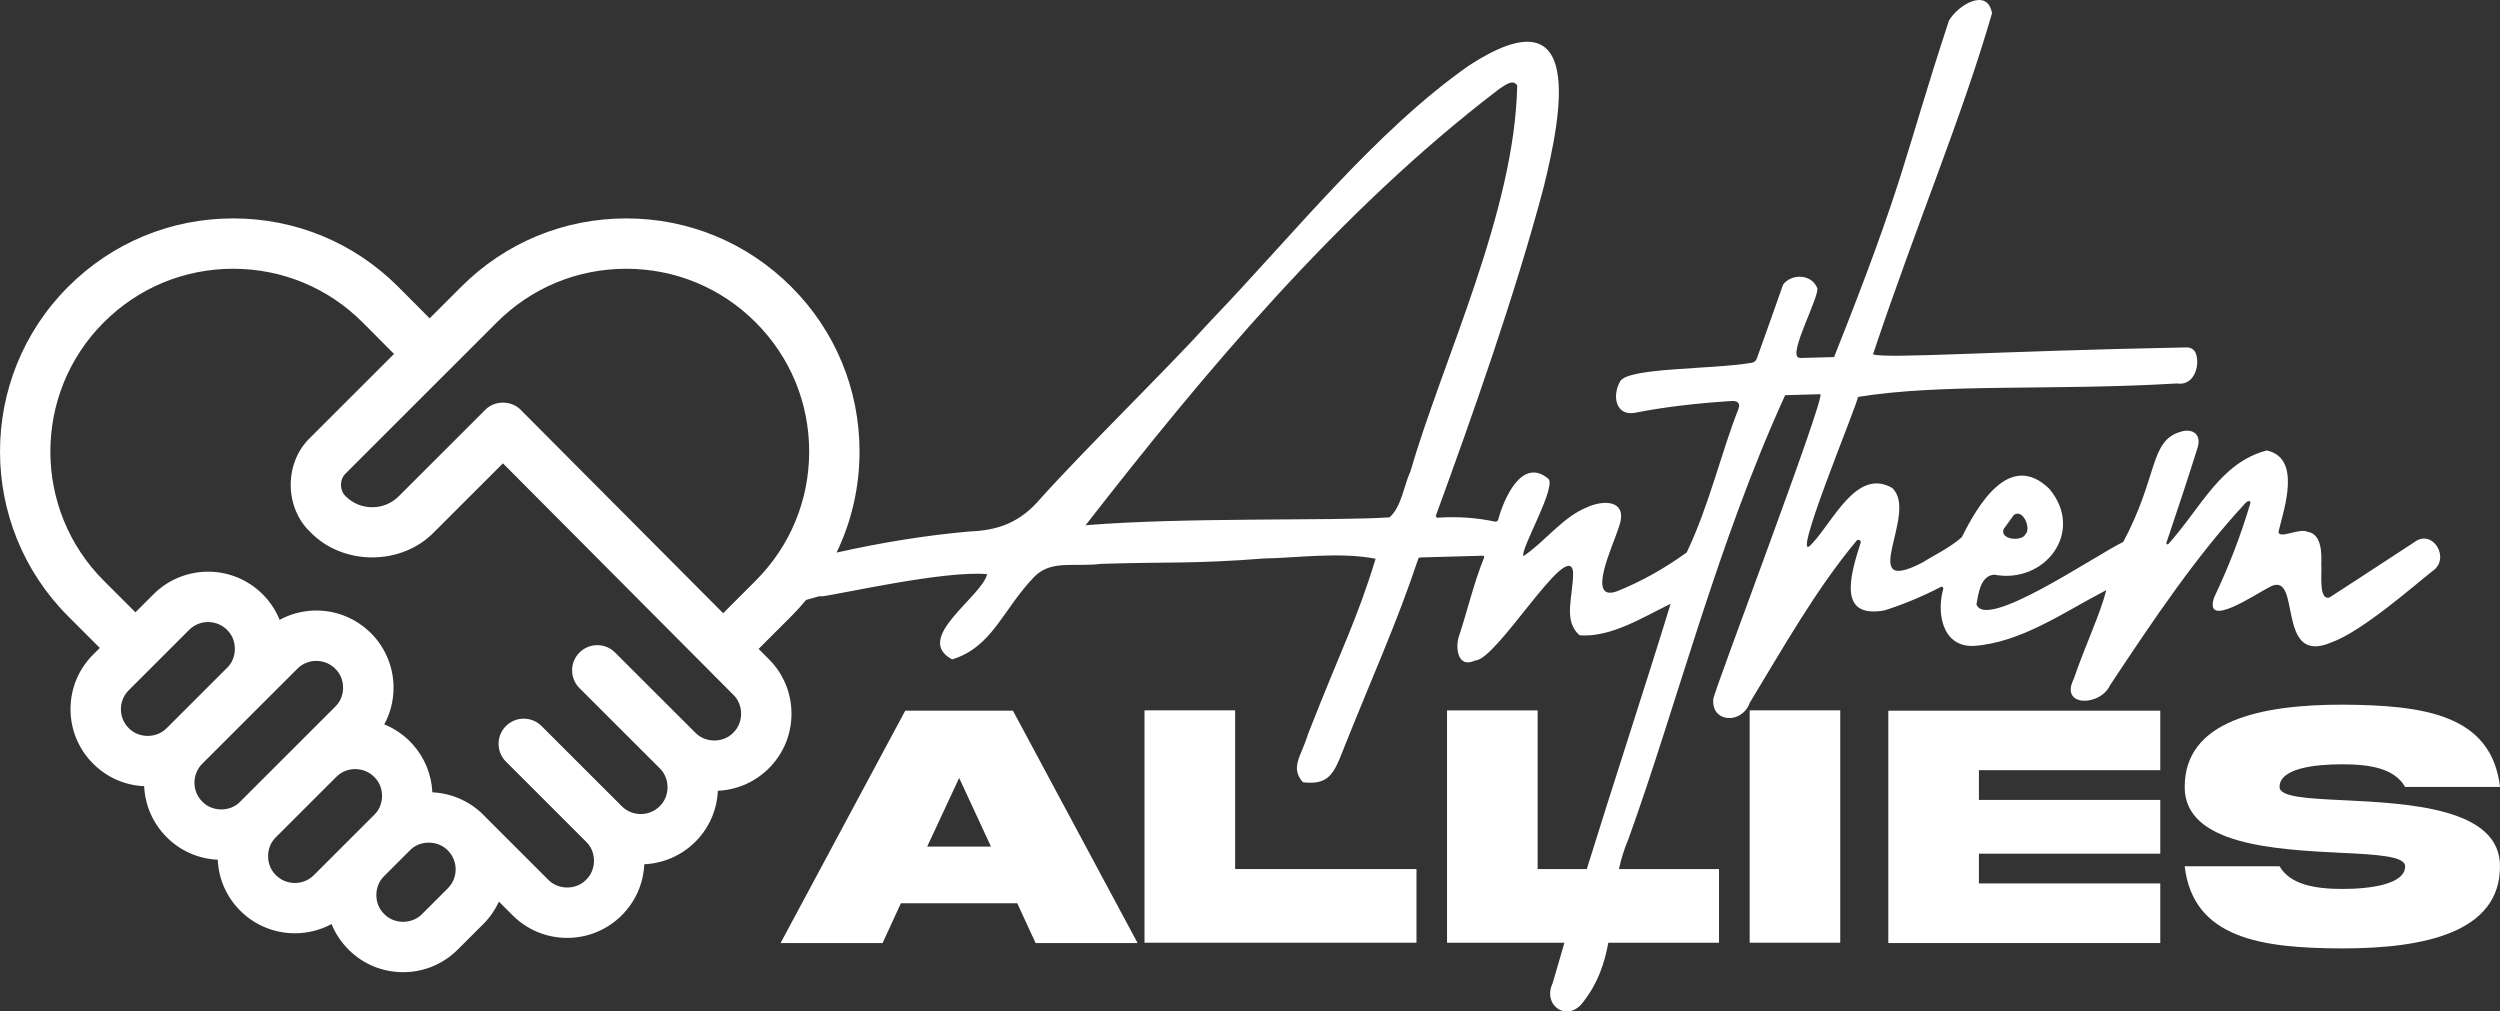
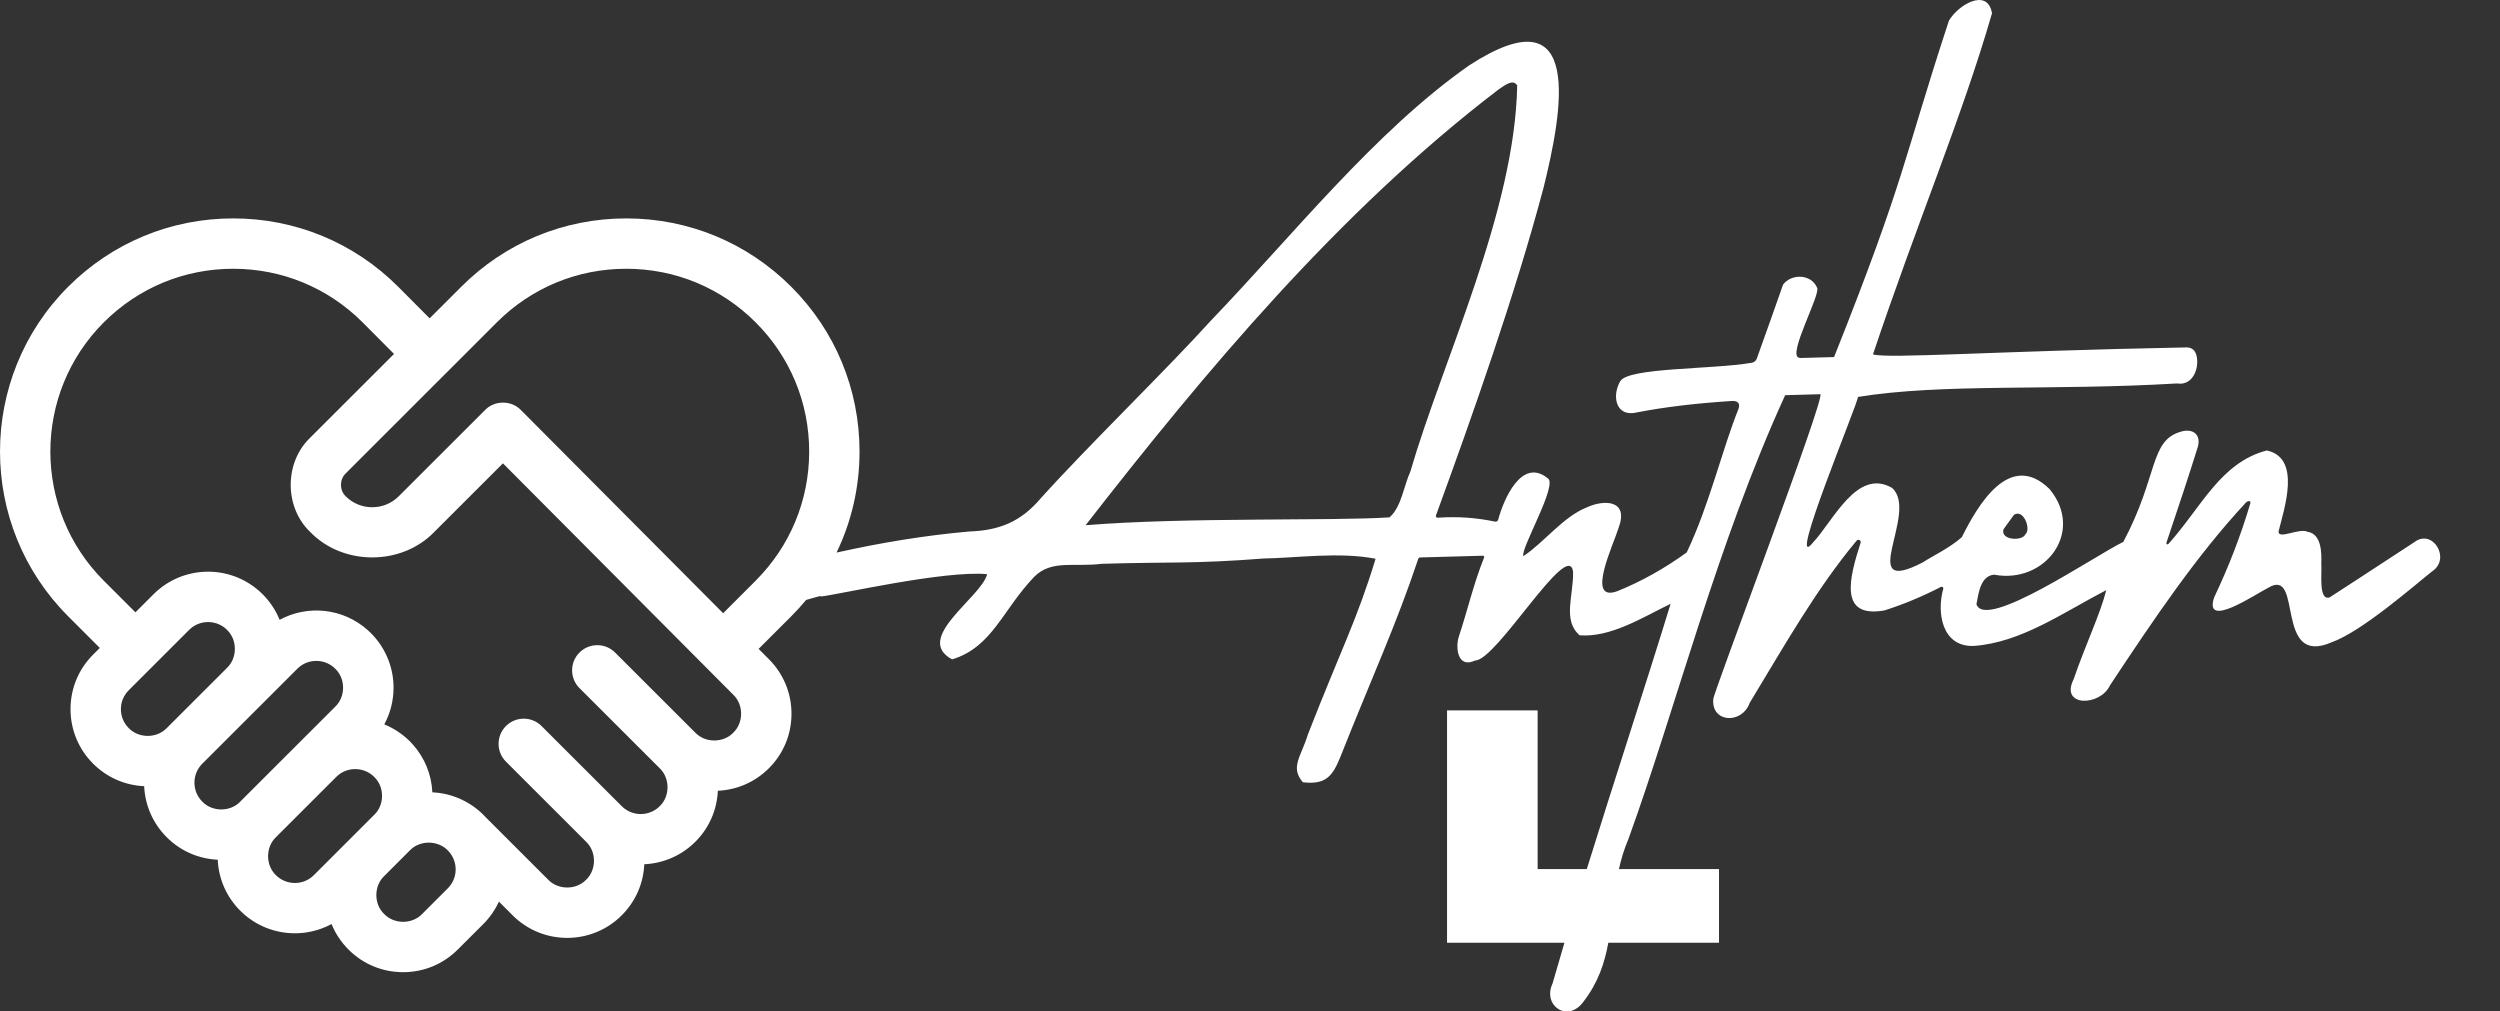
<svg xmlns="http://www.w3.org/2000/svg" id="Layer_2" viewBox="0 0 882.56 357.07">
  <rect x="0" y="0" width="882.56" height="357.07" fill="#333333" stroke="none" />
  <defs>
    <style>.cls-1{fill:#fff;}</style>
  </defs>
  <g id="Layer_2-2">
    <path class="cls-1" d="M686.04,207.79c-2.38,8.27-.61,20.56,10.63,20.25,16.86-1.15,31.86-11.94,46.9-19.71-2.16,8.53-7.21,18.92-11.52,31.44-4.97,9.88,9.38,9.65,12.82,2.18,15.79-23.86,30.66-45.87,47.8-64.32.42-.58,1.89-1.3,1.78-.05-3.33,11.27-7.6,22.38-12.8,33.31-3.83,11.41,14.5-1.07,19.1-3.4,12.47-7.53,1.96,28.06,22.31,19.28,10.84-3.84,29.71-20.51,35.61-25.12,6.63-4.44.12-15.17-6.34-10.27h.01c-16.77,10.98-26.76,17.49-29.97,19.54-3.96,1.14-2.61-8.53-2.9-11.93.12-3.73.16-10.5-4.87-11.26-2.72-1.48-10.42,2.89-10.21-.13,1.93-7.95,8.19-25.9-4.16-28.58-16.41,4.3-23.07,20.06-34.79,33.08-.31.25-.79-.1-.65-.47,4.39-12.97,8.06-24.18,11.02-33.63,1.42-4.52-1.62-6.9-5.88-5.62-11.16,3.18-7.9,15.51-20.35,38.92-10.06,4.85-48.72,31.51-51.85,22,.78-4.22,1.54-10,6.23-10.43,18.04,3.4,32.11-15.18,19.55-30.26-14.15-13.82-25.48,6.08-30.94,17.03-4.42,3.91-10.72,6.84-13.66,8.82-24.35,12.71-1.17-17.67-10.99-26.24-12.39-7.11-20.73,11.74-27.99,19.42-9.42,11.48,16.39-50.25,15.96-51.52,30.06-4.88,68.24-2.12,112.65-4.76,5.74.94,8.02-5.68,6.84-10-.51-1.87-1.73-2.77-3.66-2.72-68.56,1.33-104.59,4.02-110.52,2.48,15.54-46.44,31.5-83.91,42.03-120.46-1.62-9.22-12.11-2.84-15.23,2.68-16.33,49.76-15.1,54.87-40.53,118.71l-11.73.32c-.23,0-.45-.03-.67-.1-4.19-.86,7.88-22.64,6.39-24.75-2.11-4.87-9.06-4.95-11.99-1.06-2.59,7.39-5.68,16.11-9.29,26.16-.29.81-1.02,1.37-1.88,1.46-13.84,2.38-43.56,1.6-46.33,6.53-3.02,5.14-1.59,12.84,5.97,10.96,9.55-1.86,20.66-3.2,33.32-4.01,1.98-.18,3.18.7,2.52,2.64-6.02,15.07-10.28,33.91-18.32,50.81-7.85,5.69-16.01,10.25-24.47,13.67-11.38,4.22-1.34-16.51.4-22.3,3.73-9.9-5-10.14-11.23-7.26-8.4,3.35-15.08,12.4-22.37,17.21-1.15-2.5,12.51-25.58,8.53-27.55-9.2-7.35-15.53,7.59-17.43,14.71-.15.47-.63.75-1.12.65-6.57-1.4-13.31-1.86-20.21-1.38-.43.05-.8-.42-.62-.83,12.79-34.98,28.04-78.15,38-115.78,6.37-25.8,14.99-69.88-26.32-43.05-33.2,23.27-62.24,59.98-91.14,90.08-15.52,17.18-43.34,44.16-60.05,62.71-7.14,8.43-14.78,11.36-25.26,11.74-15.6,1.37-31.2,3.95-46.84,7.44,5.3-10.99,8.11-23.11,8.11-35.67,0-21.98-8.57-42.65-24.12-58.19-15.55-15.54-36.23-24.11-58.23-24.11s-42.68,8.56-58.23,24.11l-11.18,11.17-11.12-11.17c-15.55-15.55-36.23-24.11-58.23-24.11s-42.68,8.56-58.24,24.11c-32.11,32.08-32.11,84.29,0,116.37l11.15,11.15-2.35,2.35c-5.15,5.14-7.99,11.98-7.99,19.26s2.84,14.12,7.98,19.25c4.85,4.85,11.21,7.65,18.02,7.95.31,6.8,3.1,13.15,7.95,18.01,4.85,4.85,11.21,7.64,18.02,7.95.31,6.8,3.1,13.16,7.96,18.01,5.31,5.3,12.29,7.96,19.27,7.96,4.46,0,8.92-1.09,12.95-3.26,1.35,3.33,3.37,6.39,5.99,9.01,5.14,5.15,11.99,7.98,19.28,7.98s14.13-2.84,19.27-7.98l9.07-9.05h0c2.34-2.35,4.17-5.02,5.48-7.87l4.82,4.82c5.15,5.14,11.99,7.97,19.27,7.97s14.12-2.83,19.27-7.97c4.85-4.85,7.65-11.21,7.95-18.02,6.56-.3,13.02-2.94,18.02-7.93,4.85-4.84,7.65-11.2,7.95-18.01,6.81-.31,13.17-3.1,18.02-7.94,5.15-5.14,7.98-11.99,7.98-19.26s-2.84-14.11-7.97-19.24l-3.63-3.65,11.49-11.48c1.86-1.86,3.62-3.8,5.28-5.8,3.44-1.02,5.58-1.63,5.27-1.22,6.63-.76,43.46-9.25,58.63-7.88-1.96,8.16-26.25,22.67-12.35,30.09,14.25-4.4,17.69-17.41,29.08-29.27,6.11-5.99,14-3.26,23.73-4.47,24.31-.75,31.88.08,57.24-1.88,11.28-.17,26.57-2.41,39.44.09-6.63,21.74-12.06,31.69-23.89,61.98-2.39,7.89-6.39,11.59-1.78,16.93,7.9.9,10.36-1.95,13.09-8.61,11.93-30.03,19.76-46.72,27.62-70.23.09-.3.36-.52.68-.53l22.15-.61c.35-.02.58.37.42.67-3.73,9.25-5.91,18.92-8.97,28.07-1.12,3.67-.45,11.22,5.84,8.24,7.5.05,32.83-43.04,34.55-31.41.23,8.36-3.83,17.24,2.33,22.53,10.92.81,22.05-6.21,32.11-11.14-9.49,30.89-19.84,62.2-29.6,93.67h-17.35v-56.03h-31.98v82.03h41.44c-1.41,4.77-2.8,9.54-4.17,14.31-3.72,7.9,5.35,14.08,10.84,6.55,5.22-6.71,7.51-13.68,8.82-20.86h39.08v-26h-35.34c.79-3.53,1.85-7.09,3.39-10.69,16.94-46.87,31.3-104.09,55.3-156.61l12.41-.35c2.14.41-38.28,106.69-37.78,107.67-.74,8.3,10.1,8.99,12.87,1.27,12.08-19.92,23.57-40.31,37.78-57.29.53-.61,1.62-.01,1.37.77-4.08,12.63-7.74,26.78,8.4,23.91,6.67-2.11,13.32-4.88,19.94-8.3.39-.23.94.16.84.61ZM707.3,186.82h0s3.63-5.02,3.63-5.02c3.32-2.39,6.21,4.94,4.1,6.79-1.1,2.59-8.98,2.12-7.73-1.77ZM58.85,257.04c-3.53,3.67-9.87,3.67-13.4,0-1.79-1.78-2.77-4.16-2.77-6.69s.98-4.9,2.78-6.69l21.3-21.29c3.8-3.84,10.19-3.66,13.76.38,3.32,3.56,3.17,9.6-.34,12.99l-21.33,21.31ZM84.82,283c-3.53,3.67-9.87,3.67-13.4,0-1.79-1.79-2.78-4.17-2.78-6.7s.99-4.91,2.77-6.69l33.56-33.53c3.8-3.84,10.14-3.65,13.73.36,3.36,3.58,3.2,9.63-.34,13.03l-33.55,33.52ZM132.1,287.66l-21.3,21.29c-3.69,3.69-9.71,3.69-13.4,0-3.68-3.53-3.68-9.87,0-13.39l21.31-21.29c3.8-3.83,10.14-3.65,13.74.36,3.36,3.58,3.21,9.62-.34,13.03h0ZM158.08,313.61l-9.07,9.06c-3.52,3.67-9.87,3.67-13.39,0-3.68-3.52-3.68-9.86,0-13.39l9.06-9.06c3.65-3.82,10.33-3.62,13.76.38,3.36,3.74,3.2,9.45-.36,13.01ZM258.87,258.66h0c-3.52,3.67-9.87,3.67-13.4,0l-28.33-28.3c-3.47-3.47-9.1-3.47-12.57,0-3.47,3.47-3.47,9.09,0,12.56l28.33,28.3c3.67,3.51,3.67,9.88,0,13.39-3.69,3.69-9.71,3.69-13.4,0l-28.32-28.3c-3.47-3.47-9.1-3.47-12.57,0-3.47,3.47-3.47,9.09,0,12.56l28.32,28.3c3.68,3.53,3.68,9.86,0,13.39-3.52,3.67-9.87,3.67-13.4,0l-22.06-22.04c-4.84-5.3-11.68-8.49-18.84-8.81-.29-6.3-2.75-12.29-6.96-16.96-2.75-3.08-6.31-5.54-10.01-7.03,2.13-3.93,3.27-8.35,3.27-12.95.02-7.69-3.3-15.1-8.99-20.21-8.77-7.93-21.32-9.12-31.23-3.75-1.53-3.79-3.99-7.31-7.09-10.06-10.77-9.63-27.2-9.17-37.44,1.05l-6.37,6.37-11.15-11.14c-25.18-25.16-25.18-66.09,0-91.25,12.2-12.19,28.41-18.9,45.66-18.9s33.46,6.71,45.64,18.88l11.14,11.19-29.64,29.62c-9.11,8.73-9.11,24.45,0,33.18,11.55,12.04,32.34,12.04,43.89,0l24.2-24.18,81.32,81.69c3.68,3.53,3.68,9.86,0,13.39ZM266.74,205.03l-11.45,11.45-71.42-71.75c-3.31-3.45-9.27-3.46-12.59-.02l-30.51,30.48c-2.5,2.5-5.83,3.88-9.37,3.88s-6.87-1.38-9.37-3.88c-2.21-2.12-2.21-5.93,0-8.05l35.89-35.87s0,0,0,0c0,0,0,0,0,0h.01s17.49-17.49,17.49-17.49c12.2-12.19,28.41-18.9,45.66-18.9s33.46,6.71,45.66,18.9c12.2,12.19,18.92,28.39,18.92,45.62s-6.72,33.44-18.92,45.62ZM497.86,166.57c-2.24,4.77-3.1,12.41-7.33,16.07-20.3,1.35-71.98-.11-107.29,2.78,42.08-54.05,89.38-110.76,145.74-153.8,1.72-1.07,5.07-4.07,6.63-1.45-.84,44.53-26.26,96.87-37.75,136.4Z" />
-     <path class="cls-1" d="M319.57,250.89l-44.01,82.03h36.01l6.47-14.04h41.08l6.47,14.04h36.01l-44.01-82.03h-38.02ZM327.32,298.87l11.29-24.23,11.23,24.23h-22.52Z" />
-     <polygon class="cls-1" points="436.03 250.77 404.04 250.77 404.04 332.8 500.05 332.8 500.05 306.8 436.03 306.8 436.03 250.77" />
-     <rect class="cls-1" x="617.67" y="250.77" width="31.98" height="82.03" />
-     <polygon class="cls-1" points="666.62 332.92 762.63 332.92 762.63 311.87 698.6 311.87 698.6 301.37 762.63 301.37 762.63 282.39 698.6 282.39 698.6 271.89 762.63 271.89 762.63 250.89 666.62 250.89 666.62 332.92" />
-     <path class="cls-1" d="M827.57,282.51c-12.88-.61-22.83-1.1-22.83-4.7,0-6.53,12.21-8,22.16-8s18.49,1.53,22.16,8h33.51c-3.05-25.63-26.92-28.87-55.66-29.05-28.81,0-55.66,5.62-55.66,29.05-.06,20.51,32.1,22.09,54.99,23.25,12.88.61,22.83,1.16,22.83,4.76,0,6.35-12.21,8-22.16,8s-18.49-1.65-22.16-8h-33.51c3.05,25.45,26.92,28.93,55.66,28.99,28.81,0,55.66-5.55,55.66-28.99.06-20.57-32.1-22.16-54.99-23.32Z" />
  </g>
</svg>